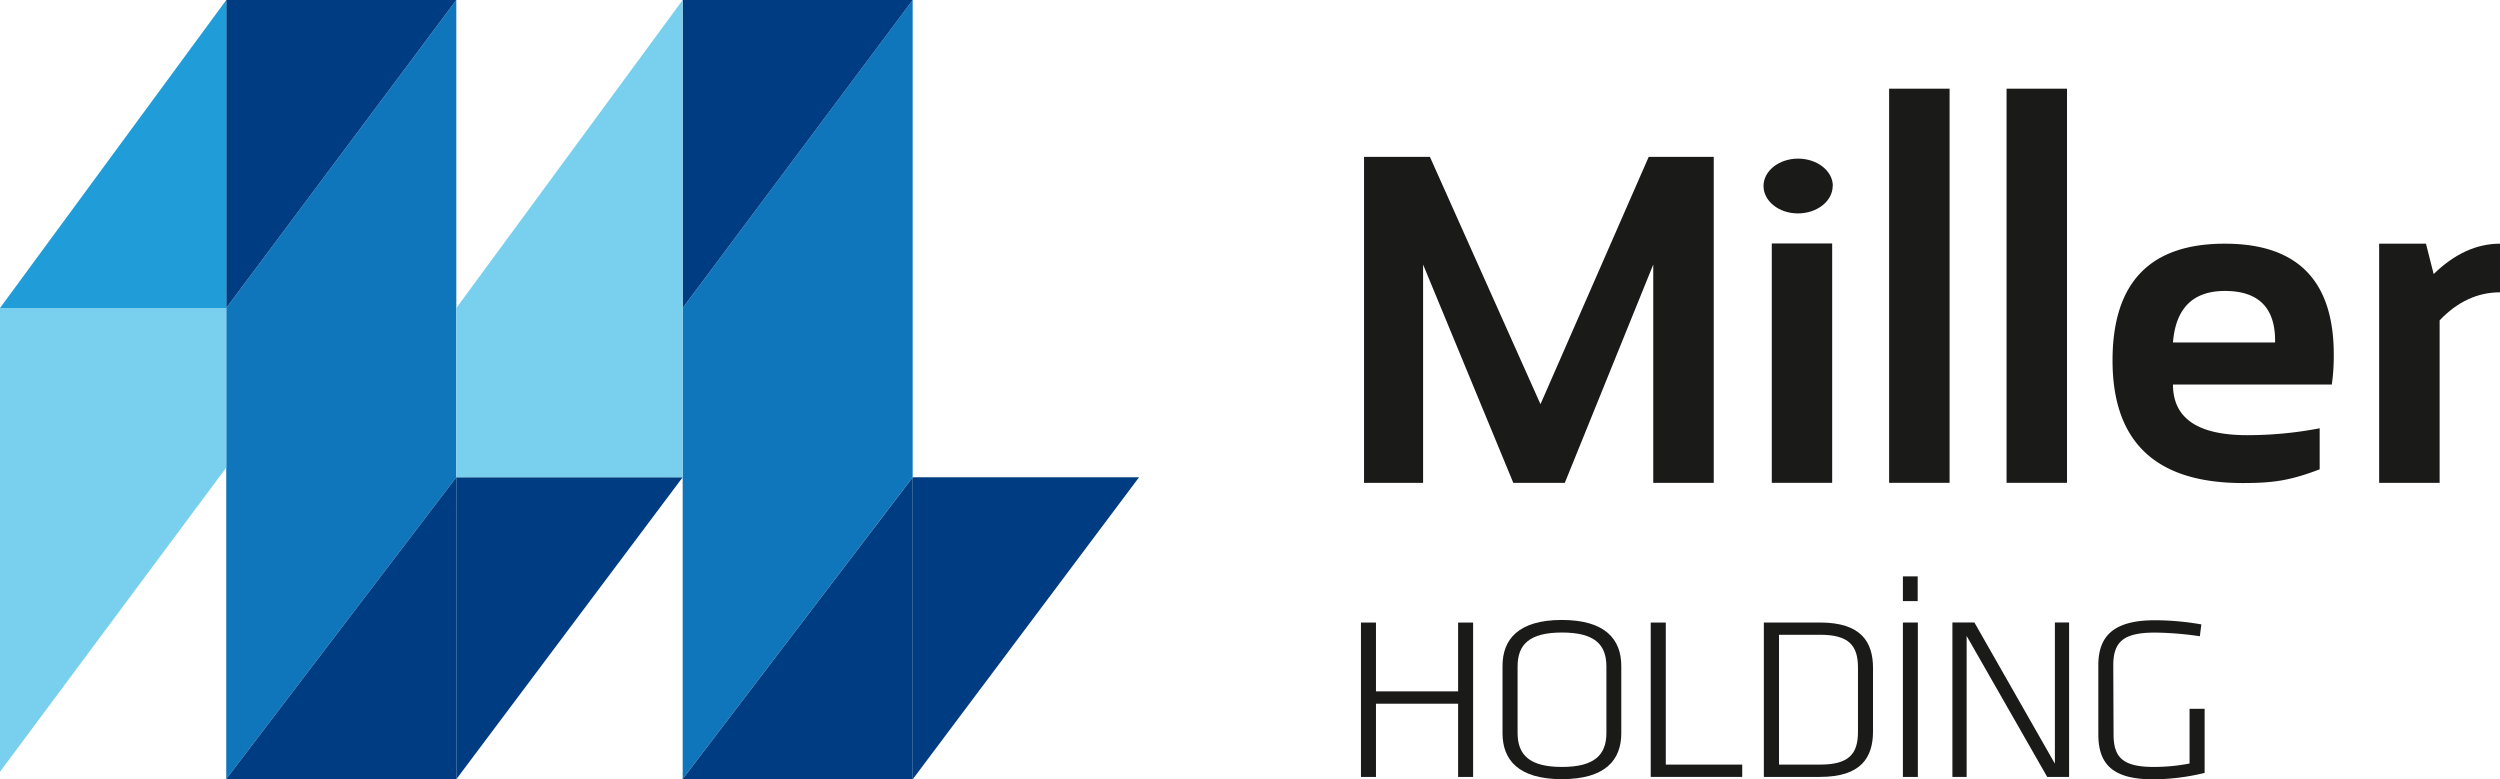
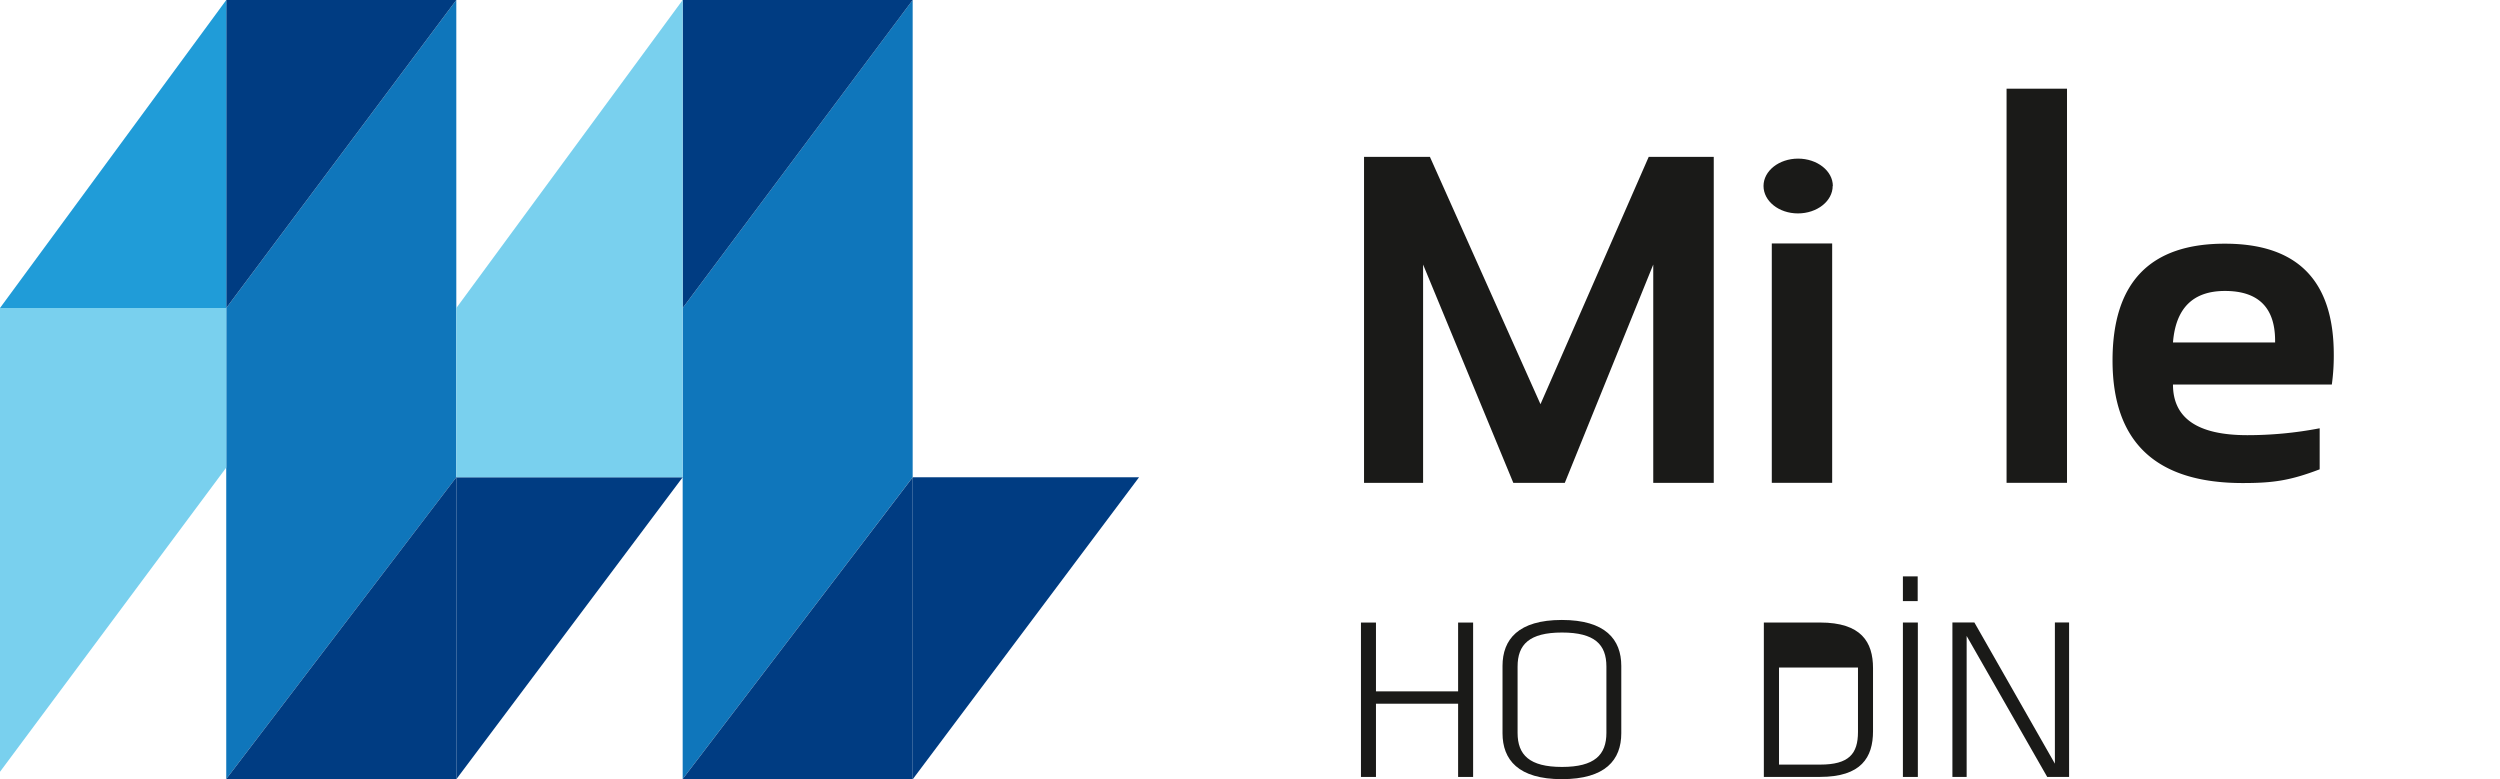
<svg xmlns="http://www.w3.org/2000/svg" viewBox="0 0 779.69 243.03">
  <defs>
    <style>.cls-1{fill:#1a1a18;}.cls-2{fill:#0f76bb;}.cls-3{fill:#79d0ee;}.cls-4{fill:#003c82;}.cls-5{fill:#209cd8;}</style>
  </defs>
  <title>Varlık 2logo-v1</title>
  <g id="katman_2" data-name="katman 2">
    <g id="katman_1-2" data-name="katman 1">
      <polygon class="cls-1" points="454.75 242.31 454.75 219.47 429.13 219.47 429.13 242.31 424.45 242.31 424.45 194.16 429.13 194.16 429.13 215.62 454.75 215.62 454.75 194.16 459.43 194.16 459.43 242.31 454.75 242.31" />
      <path class="cls-1" d="M501,228.57V207.88c0-6.87-3.64-10.61-13.85-10.61s-13.85,3.74-13.85,10.61v20.69c0,6.86,3.69,10.62,13.85,10.62S501,235.43,501,228.57M487.1,243c-13.59,0-18.5-6.07-18.5-14.32v-21c0-8.24,4.91-14.33,18.5-14.33s18.54,6.09,18.54,14.33v21C505.64,237,500.71,243,487.1,243Z" />
-       <polygon class="cls-1" points="519.52 238.46 543.36 238.46 543.36 242.3 514.82 242.3 514.82 194.16 519.52 194.16 519.52 238.46" />
-       <path class="cls-1" d="M554.83,238.46h12.86c8.88,0,11.77-3.3,11.77-10.18v-20.1c0-6.86-2.89-10.21-11.77-10.21H554.83Zm12.79-44.31c12.86,0,16.53,6.08,16.53,14.22v19.69c0,8.15-3.67,14.24-16.53,14.24H550.1V194.15Z" />
+       <path class="cls-1" d="M554.83,238.46h12.86c8.88,0,11.77-3.3,11.77-10.18v-20.1H554.83Zm12.79-44.31c12.86,0,16.53,6.08,16.53,14.22v19.69c0,8.15-3.67,14.24-16.53,14.24H550.1V194.15Z" />
      <path class="cls-1" d="M593.47,242.31h4.66V194.15h-4.66Zm0-54.84h4.61v-7.71h-4.61Z" />
      <polygon class="cls-1" points="613.35 198.34 613.35 242.31 608.91 242.31 608.91 194.13 615.76 194.13 640.87 238.17 640.87 194.13 645.3 194.13 645.3 242.31 638.48 242.31 613.35 198.34" />
-       <path class="cls-1" d="M659.17,228.94c0,7.08,2.6,10.25,12.55,10.25a58.41,58.41,0,0,0,11.15-1.07V221.05h4.7v20a68.49,68.49,0,0,1-16.15,2c-12.87,0-17-5.07-17-14V207.44c0-9,4.71-14,17.6-14a84.16,84.16,0,0,1,14.53,1.3l-.47,3.69a102.18,102.18,0,0,0-14-1.14c-9.85,0-13,2.87-13,10.26Z" />
      <polygon class="cls-1" points="425.41 150.6 425.41 48.93 445.96 48.93 480.44 126.06 514.19 48.93 534.48 48.93 534.48 150.6 515.61 150.6 515.61 82.51 488.02 150.6 471.97 150.6 443.83 82.51 443.83 150.6 425.41 150.6" />
      <rect class="cls-1" x="552.58" y="75.93" width="18.83" height="74.65" />
-       <rect class="cls-1" x="589.17" y="27.66" width="18.86" height="122.92" />
      <rect class="cls-1" x="625.8" y="27.66" width="18.85" height="122.92" />
      <path class="cls-1" d="M677.7,106.81h31.85v-.55c0-10.34-5.24-15.52-15.64-15.52q-14.94,0-16.21,16.07M693.91,76q34,0,33.94,34.7a65.14,65.14,0,0,1-.61,9.23H677.7q0,15.78,23.13,15.79a119.1,119.1,0,0,0,22.62-2.15v12.8c-9.29,3.54-14.59,4.28-24,4.28q-40.58,0-40.6-38.2Q658.84,75.95,693.91,76Z" />
-       <path class="cls-1" d="M742,150.6V76H756.6L759,85.47Q768.72,76,779.69,76V91.17q-10.52,0-18.83,8.74V150.6Z" />
      <path class="cls-1" d="M571.57,58c0,4.73-4.88,8.56-10.84,8.56S550,62.71,550,58s4.83-8.53,10.78-8.53,10.84,3.82,10.84,8.53" />
      <polygon class="cls-2" points="142.31 0 70.56 96.06 70.56 242.94 142.31 148.85 142.31 0" />
      <polygon class="cls-2" points="284.64 0 212.91 96.06 212.91 242.94 284.64 148.85 284.64 0" />
      <polygon class="cls-3" points="0 240.7 70.57 145.81 70.57 96.06 0 96.06 0 240.7" />
      <polygon class="cls-4" points="212.91 0 212.91 96.06 284.65 0 212.91 0" />
      <polygon class="cls-4" points="142.31 0 70.56 96.06 70.56 0 142.31 0" />
      <polygon class="cls-5" points="70.57 0 70.57 0 0 96.06 70.57 96.06 70.57 0" />
      <polygon class="cls-4" points="142.31 243.03 212.91 148.85 142.31 148.85 142.31 243.03" />
      <polygon class="cls-3" points="212.91 0 142.32 96.06 142.32 148.85 212.91 148.85 212.91 0" />
      <polygon class="cls-4" points="142.31 242.95 70.56 242.95 142.31 148.85 142.31 242.95" />
      <polygon class="cls-4" points="284.66 243.03 355.24 148.85 284.66 148.85 284.66 243.03" />
      <polygon class="cls-4" points="284.66 242.95 212.91 242.95 284.66 148.85 284.66 242.95" />
    </g>
  </g>
</svg>